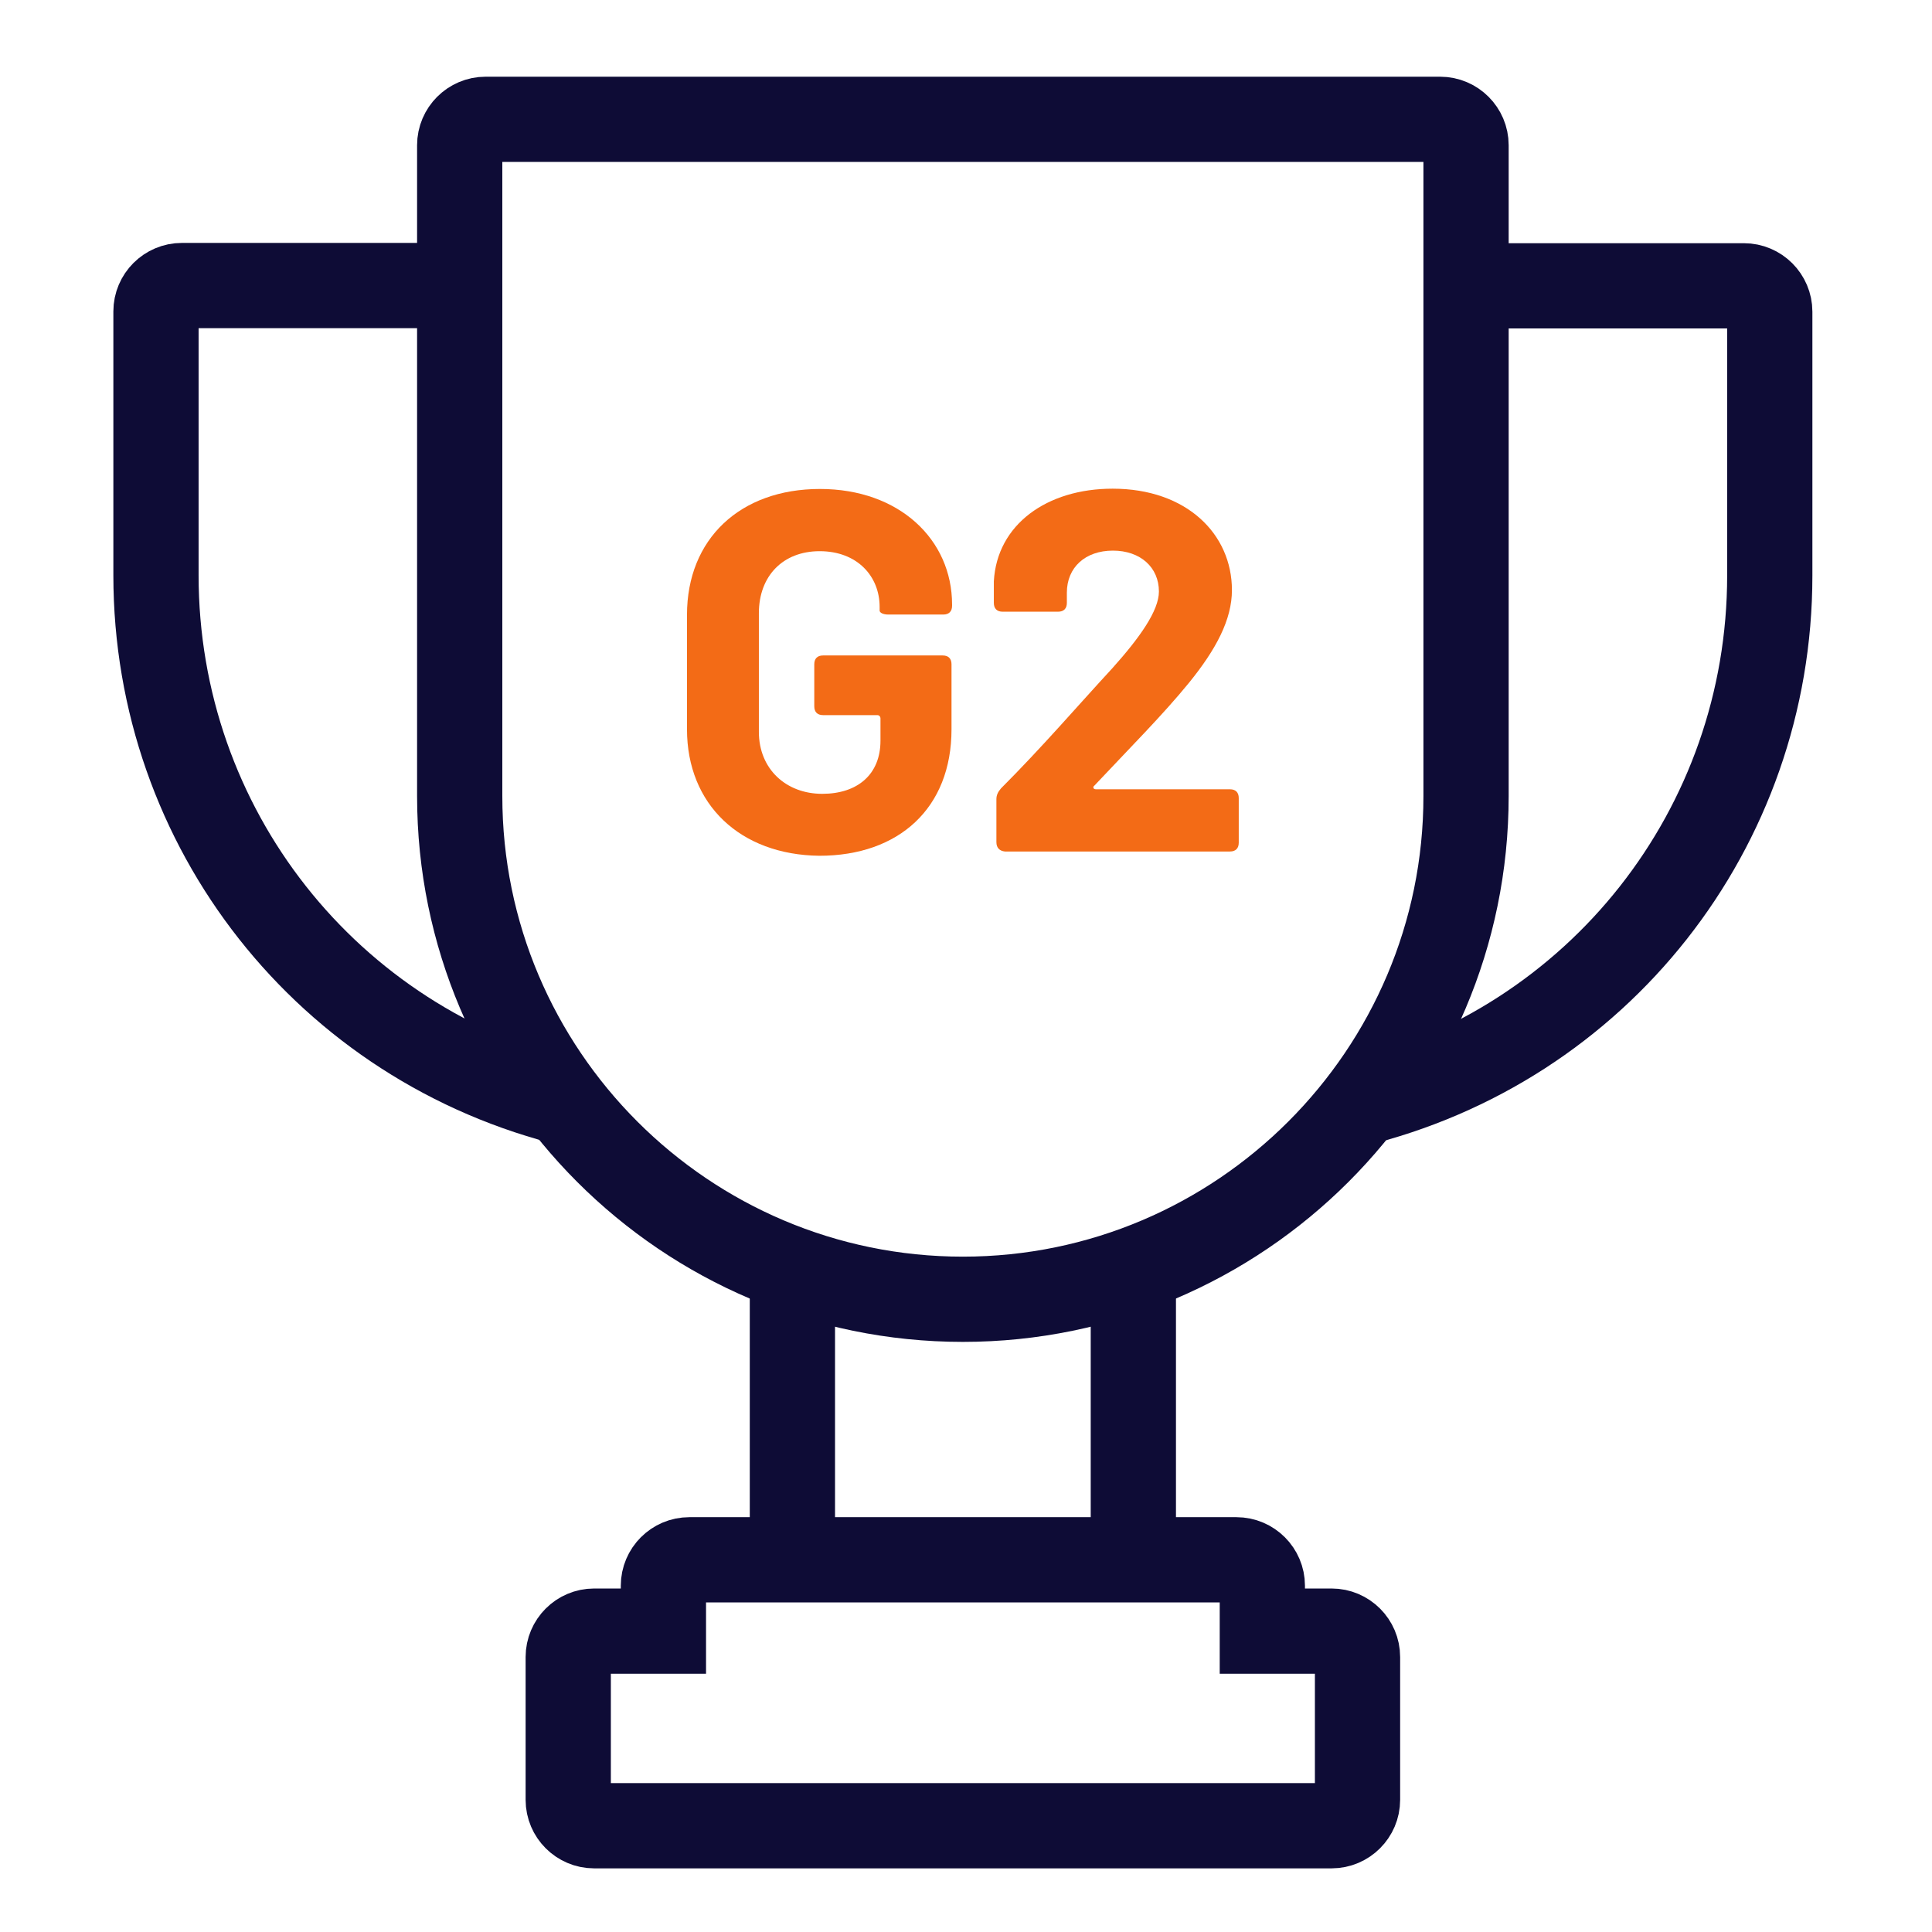
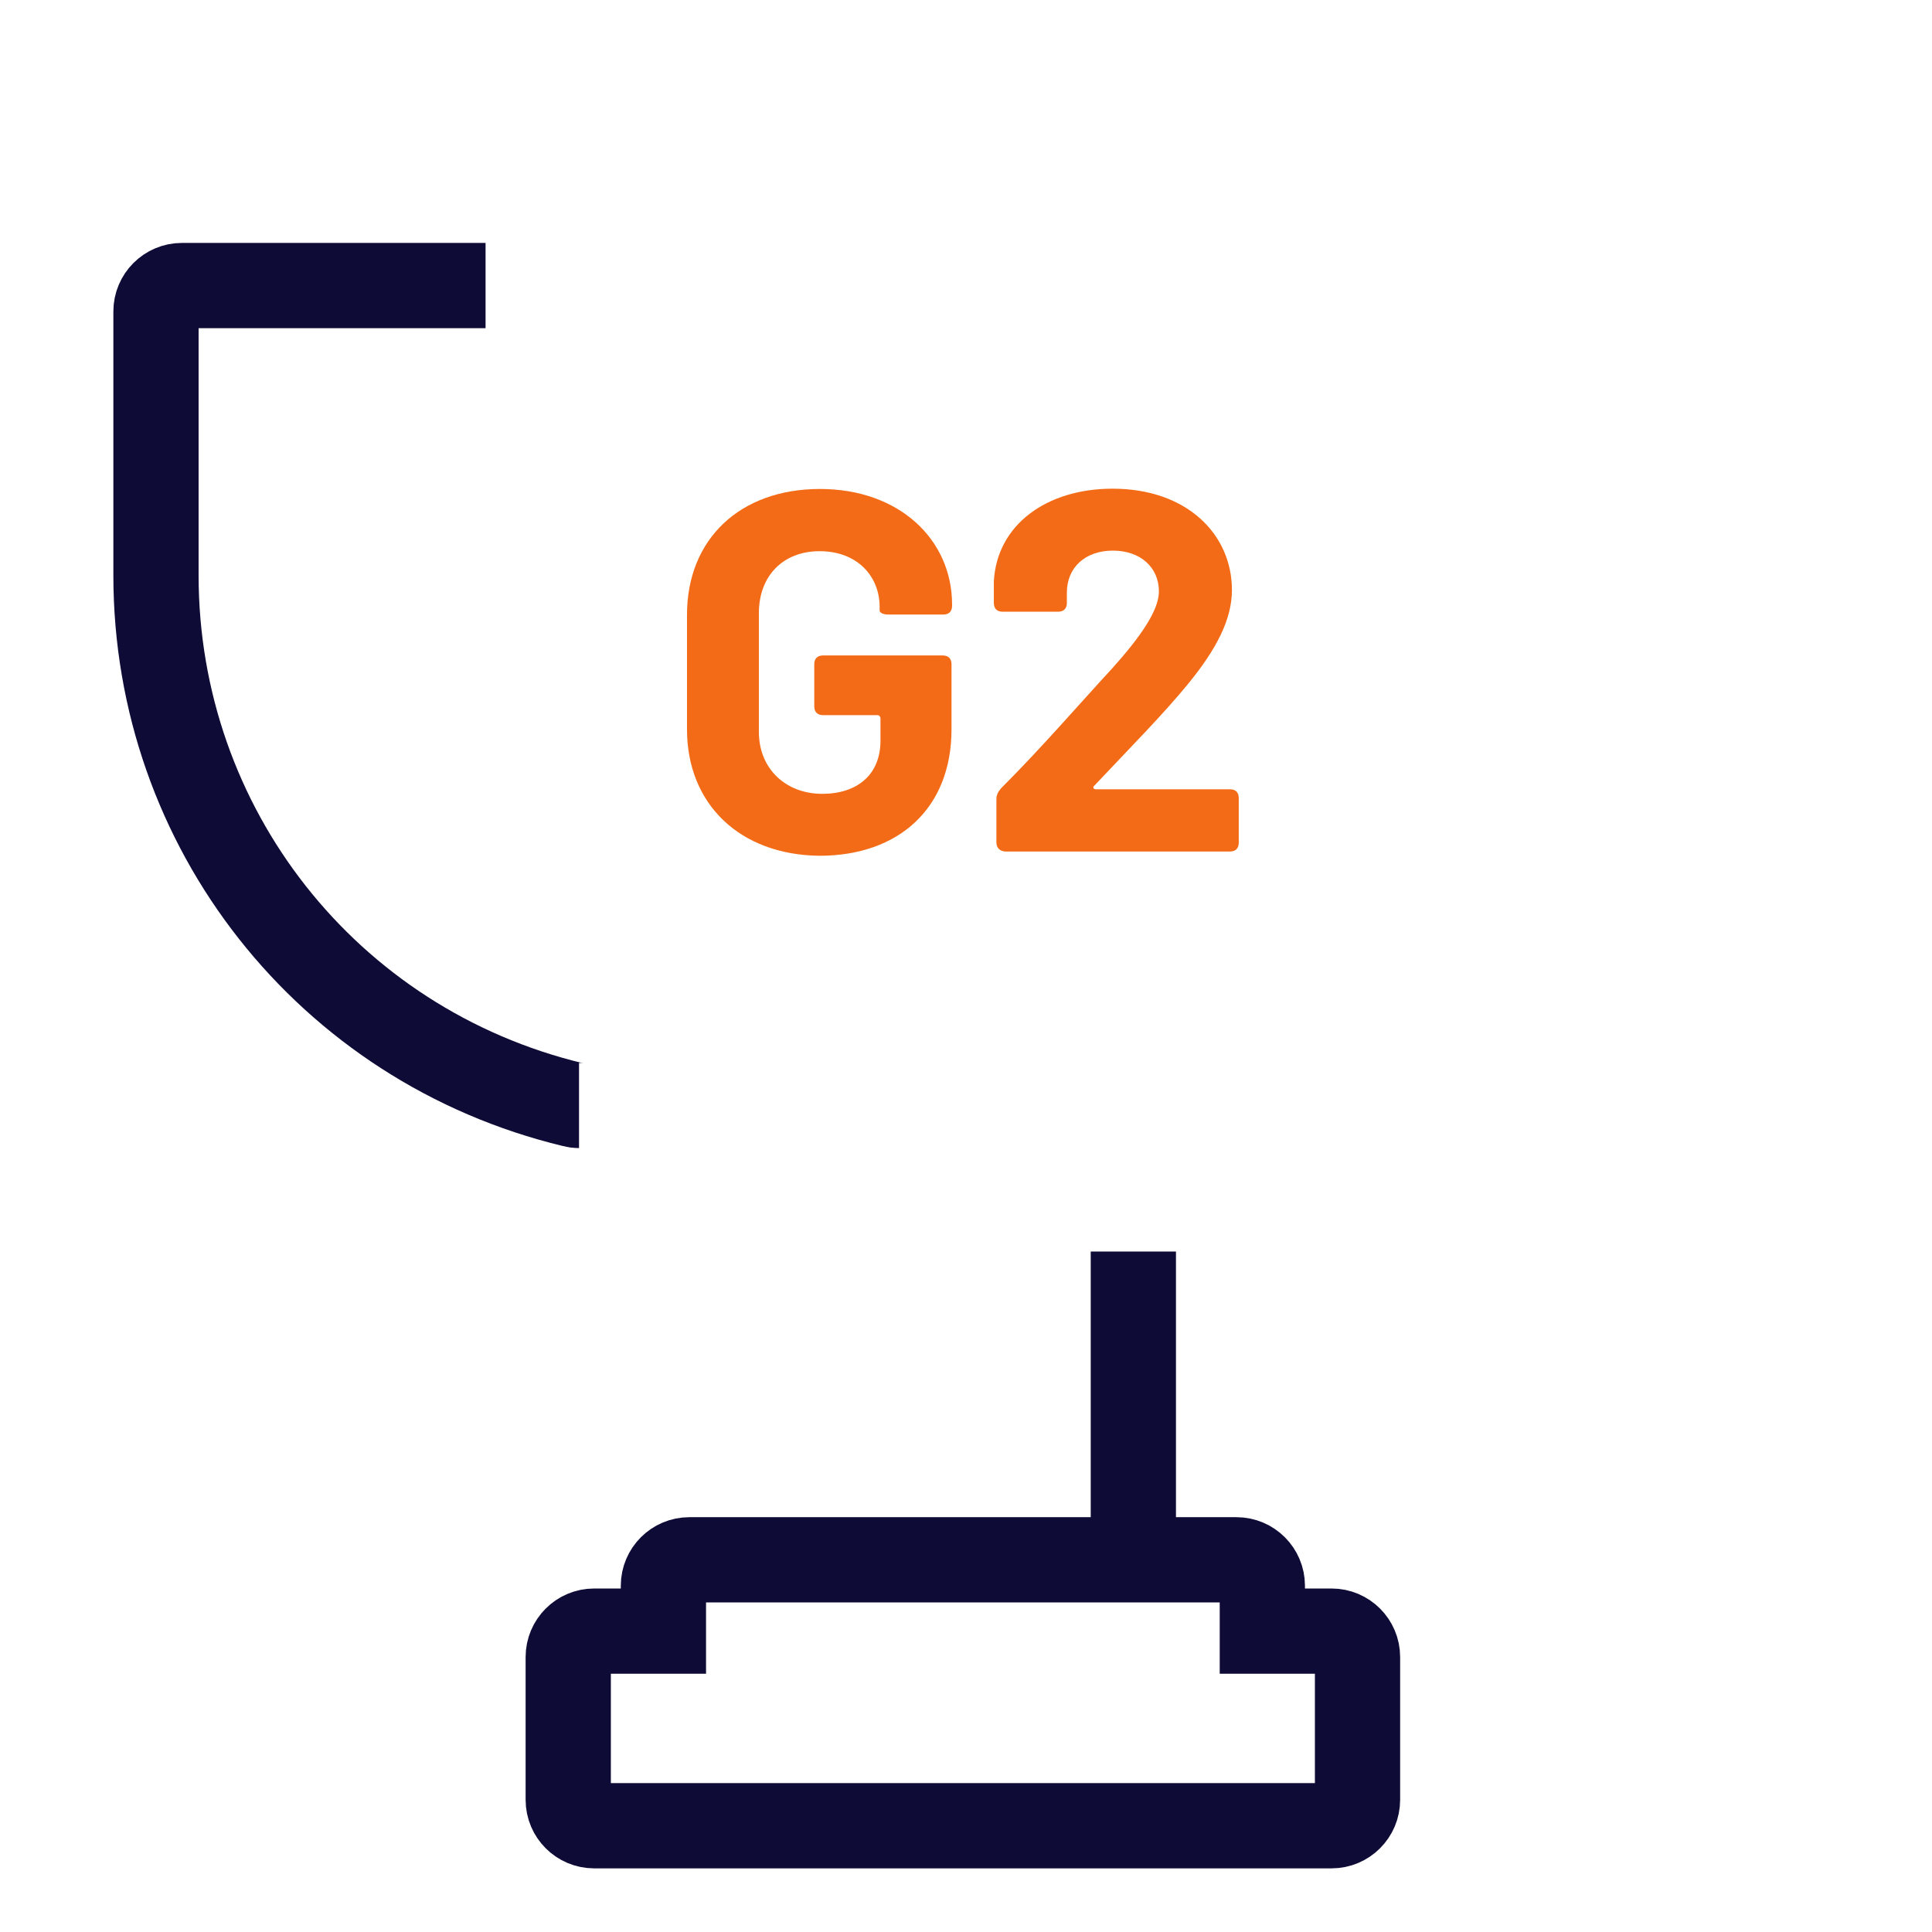
<svg xmlns="http://www.w3.org/2000/svg" version="1.1" id="icon" x="0px" y="0px" viewBox="0 0 68 68" style="enable-background:new 0 0 68 68;" xml:space="preserve">
  <style type="text/css">
	.st0{fill:none;stroke:#0E0C36;stroke-width:3;stroke-miterlimit:10;}
	.st1{fill:#F36B16;}
</style>
  <g>
    <g>
-       <path class="st0" d="M33.89,45.73c-9.77,0-17.71-7.95-17.71-17.71V5.11c0-0.5,0.41-0.91,0.91-0.91h33.6c0.5,0,0.91,0.41,0.91,0.91    v22.91C51.6,37.78,43.65,45.73,33.89,45.73z" />
-     </g>
+       </g>
    <g>
-       <path class="st0" d="M50.69,10.06h10.69c0.5,0,0.91,0.41,0.91,0.91v9.29c0,8.89-6.04,16.55-14.68,18.63    c-0.07,0.02-0.14,0.03-0.21,0.03" />
-     </g>
+       </g>
    <g>
      <path class="st0" d="M20.38,38.91c-0.07,0-0.14-0.01-0.21-0.03c-8.64-2.08-14.68-9.74-14.68-18.63v-9.29    c0-0.5,0.41-0.91,0.91-0.91h10.69" />
    </g>
    <g>
      <path class="st0" d="M46.87,64.26H20.91c-0.5,0-0.91-0.41-0.91-0.91v-5.03c0-0.5,0.41-0.91,0.91-0.91h2.44v-1.6    c0-0.5,0.41-0.91,0.91-0.91h19.26c0.5,0,0.91,0.41,0.91,0.91v1.6h2.44c0.5,0,0.91,0.41,0.91,0.91v5.03    C47.78,63.85,47.37,64.26,46.87,64.26z" />
    </g>
    <g>
      <g>
-         <line class="st0" x1="27.89" y1="55.81" x2="27.89" y2="44.05" />
-       </g>
+         </g>
      <g>
        <line class="st0" x1="39.89" y1="44.05" x2="39.89" y2="55.81" />
      </g>
    </g>
  </g>
  <g>
    <path class="st1" d="M24.18,25.67v-4.03c0-2.67,1.87-4.43,4.68-4.43c2.79,0,4.65,1.78,4.65,4.07v0.04c0,0.2-0.11,0.31-0.31,0.31   h-1.93c-0.2,0-0.31-0.07-0.31-0.14v-0.13c0-1.08-0.79-1.96-2.11-1.96c-1.3,0-2.14,0.88-2.14,2.18v4.18c0,1.3,0.95,2.18,2.23,2.18   c1.24,0,2.05-0.68,2.05-1.87v-0.79c0-0.05-0.04-0.11-0.11-0.11h-1.91c-0.2,0-0.31-0.11-0.31-0.31v-1.48c0-0.2,0.11-0.31,0.31-0.31   h4.21c0.2,0,0.31,0.11,0.31,0.31v2.29c0,2.77-1.85,4.45-4.65,4.45C26.05,30.09,24.18,28.31,24.18,25.67z" />
    <path class="st1" d="M35.07,29.64v-1.51c0-0.14,0.05-0.25,0.16-0.38c1.44-1.44,2.72-2.93,3.92-4.23c0.97-1.08,1.64-2.03,1.64-2.7   c0-0.85-0.65-1.44-1.62-1.44c-0.97,0-1.62,0.59-1.62,1.48v0.36c0,0.2-0.11,0.31-0.31,0.31h-1.95c-0.2,0-0.31-0.11-0.31-0.31v-0.76   c0.11-2,1.87-3.26,4.18-3.26c2.61,0,4.2,1.6,4.2,3.57c0,1.04-0.56,2.09-1.51,3.26c-0.92,1.13-2.09,2.3-3.33,3.62   c-0.07,0.05-0.04,0.13,0.05,0.13h4.72c0.2,0,0.31,0.11,0.31,0.31v1.57c0,0.2-0.11,0.31-0.31,0.31h-7.92   C35.18,29.95,35.07,29.84,35.07,29.64z" />
  </g>
</svg>